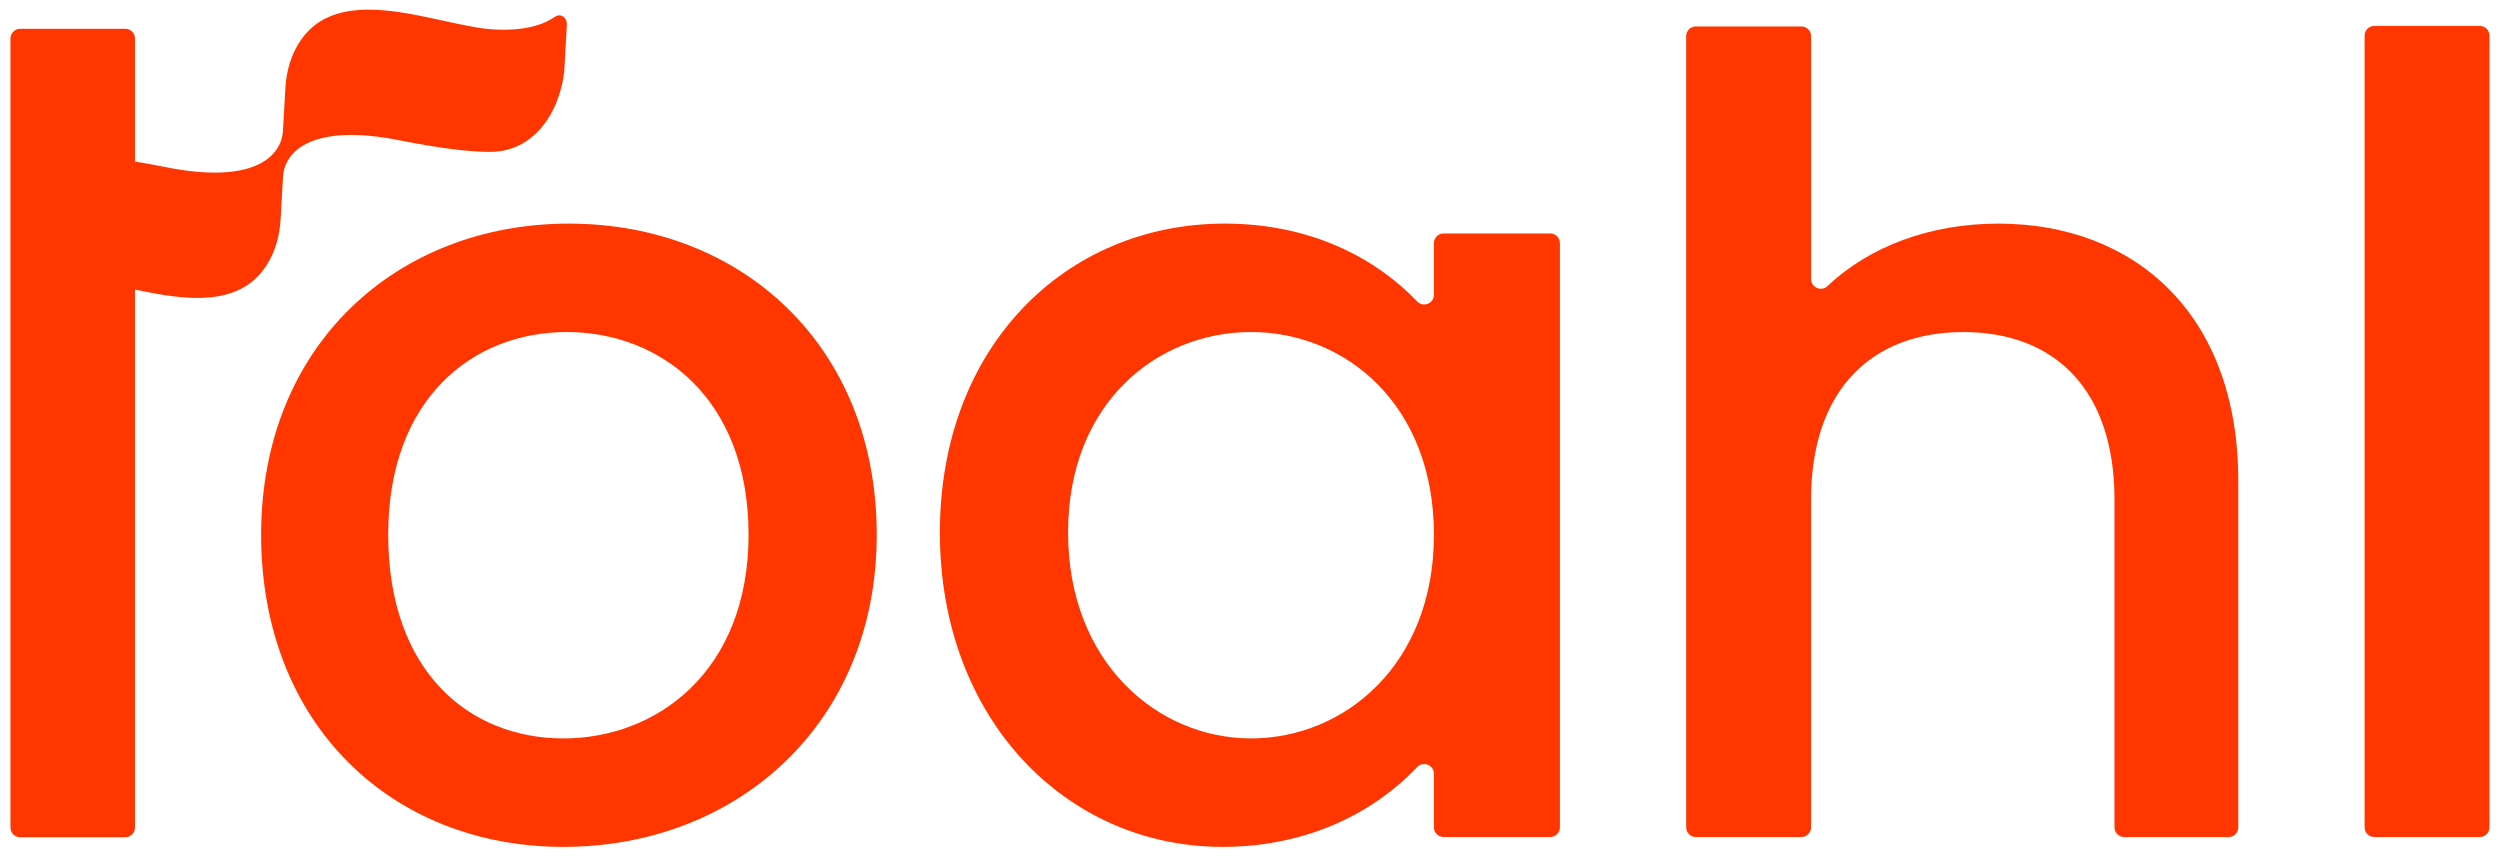
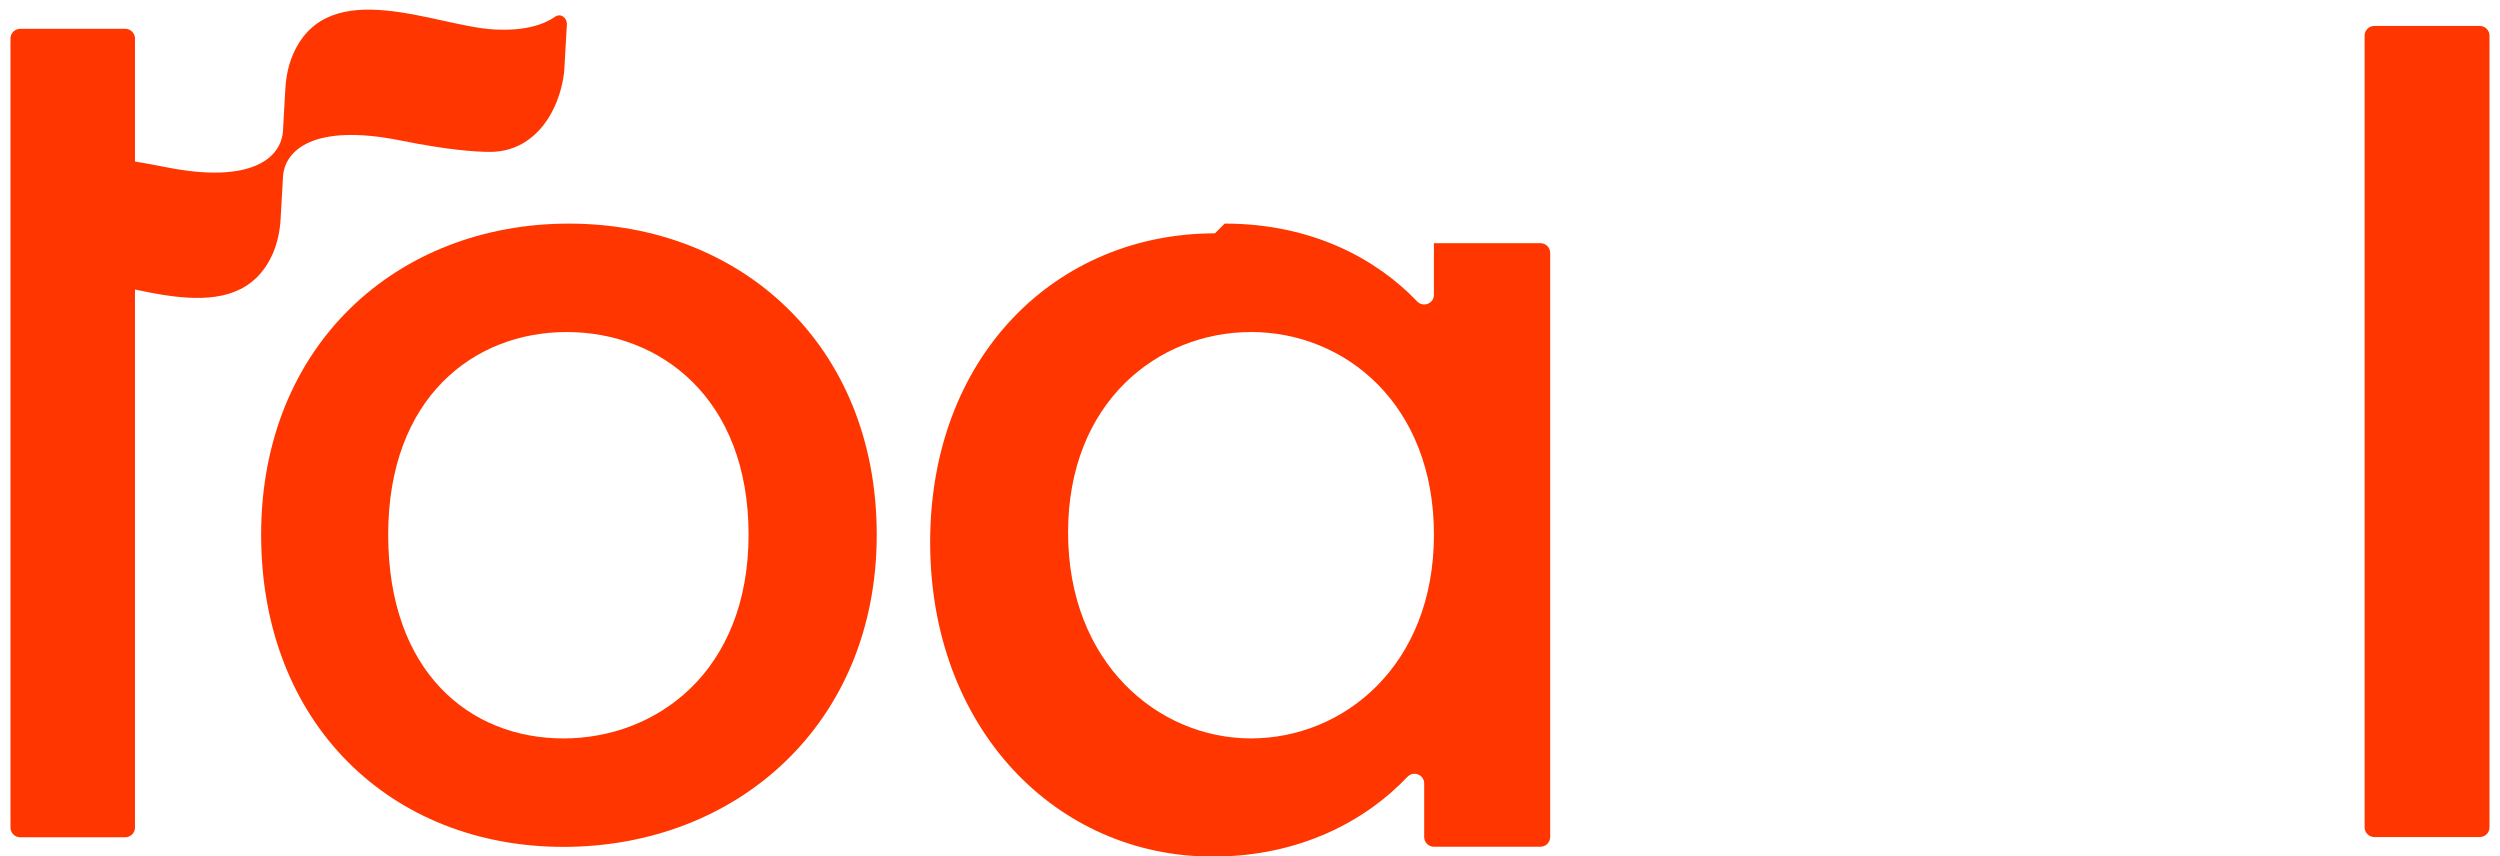
<svg xmlns="http://www.w3.org/2000/svg" viewBox="0 0 1080 370" data-name="Layer 1" id="Layer_1">
  <defs>
    <style>
      .cls-1 {
        fill: #ff3600;
        stroke-width: 0px;
      }
    </style>
  </defs>
-   <path d="m529.07,96.59c38.1,0,65.92,15.61,83.14,33.62,2.63,2.75,7.24.93,7.24-2.87v-22.29c0-2.32,1.88-4.2,4.2-4.2h46.03c2.32,0,4.2,1.88,4.2,4.2v252.34c0,2.32-1.88,4.2-4.2,4.2h-46.03c-2.32,0-4.2-1.88-4.2-4.2v-23.13c0-3.8-4.63-5.63-7.25-2.86-17.7,18.72-46.24,34.45-84.08,34.45-67.67,0-122.09-55.36-122.09-135.81s54.42-133.44,123.03-133.44Zm11.36,46.85c-40.22,0-79.02,30.29-79.02,86.59s38.8,88.96,79.02,88.96,79.03-31.7,79.03-88.02-38.33-87.54-79.03-87.54Z" class="cls-1" />
+   <path d="m529.07,96.59c38.1,0,65.92,15.61,83.14,33.62,2.63,2.75,7.24.93,7.24-2.87v-22.29h46.03c2.32,0,4.2,1.88,4.2,4.2v252.34c0,2.32-1.88,4.2-4.2,4.2h-46.03c-2.32,0-4.2-1.88-4.2-4.2v-23.13c0-3.8-4.63-5.63-7.25-2.86-17.7,18.72-46.24,34.45-84.08,34.45-67.67,0-122.09-55.36-122.09-135.81s54.42-133.44,123.03-133.44Zm11.36,46.85c-40.22,0-79.02,30.29-79.02,86.59s38.8,88.96,79.02,88.96,79.03-31.7,79.03-88.02-38.33-87.54-79.03-87.54Z" class="cls-1" />
  <g>
    <path d="m243.41,365.85c-74.29,0-130.6-53-130.6-134.86s58.68-134.39,132.97-134.39,132.97,52.53,132.97,134.39-60.57,134.86-135.34,134.86Zm0-46.85c40.22,0,79.97-28.87,79.97-88.02s-38.33-87.54-78.55-87.54-77.13,28.39-77.13,87.54,35.02,88.02,75.71,88.02Z" class="cls-1" />
-     <path d="m732.64,11.42h45.55c2.32,0,4.2,1.88,4.2,4.2v104.93c0,3.67,4.39,5.57,7.06,3.05,18.13-17.15,44.35-27,73.86-27,58.2,0,103.63,38.33,103.63,111.2v149.6c0,2.32-1.88,4.2-4.2,4.2h-45.08c-2.32,0-4.2-1.88-4.2-4.2v-141.55c0-47.79-26.03-72.4-65.3-72.4s-65.78,24.61-65.78,72.4v141.55c0,2.32-1.88,4.2-4.2,4.2h-45.55c-2.32,0-4.2-1.88-4.2-4.2V15.61c0-2.32,1.88-4.2,4.2-4.2Z" class="cls-1" />
    <path d="m1075.46,310.72v46.68c0,2.32-1.88,4.2-4.2,4.2h-45.55c-2.32,0-4.2-1.88-4.2-4.2V15.4c0-2.32,1.88-4.2,4.2-4.2h45.55c2.32,0,4.2,1.88,4.2,4.2v180.22" class="cls-1" />
    <g>
      <path d="m58.31,177.88v179.62c0,2.32-1.88,4.2-4.2,4.2H8.73c-2.32,0-4.2-1.88-4.2-4.2V16.64c0-2.32,1.88-4.2,4.2-4.2h45.38c2.32,0,4.2,1.88,4.2,4.2v46.51s0,114.73,0,114.73Z" class="cls-1" />
      <path d="m16.77,72.12c4.82-3.34,10.37-4.87,15.94-4.87,6.54,0,18.52.86,38.74,4.93,37.78,7.6,50.16-4.36,50.8-15.74v-.09s1.02-18.03,1.02-18.03c.3-5.29,1.39-10.55,3.51-15.28,15.38-34.23,61.49-11.73,86.55-10.32,13.82.78,21.89-2.29,26.48-5.5,2.34-1.63,5.25.35,5.07,3.49l-1.1,19.53s-1.13,20.16-16.05,30.51c-4.82,3.34-10.37,4.87-15.94,4.87-6.54,0-18.52-.86-38.74-4.93-37.78-7.6-50.16,4.36-50.8,15.74v.09s-1.02,18.03-1.02,18.03c-.3,5.29-1.39,10.55-3.51,15.28-15.38,34.23-61.49,11.73-86.55,10.32" class="cls-1" />
    </g>
  </g>
</svg>